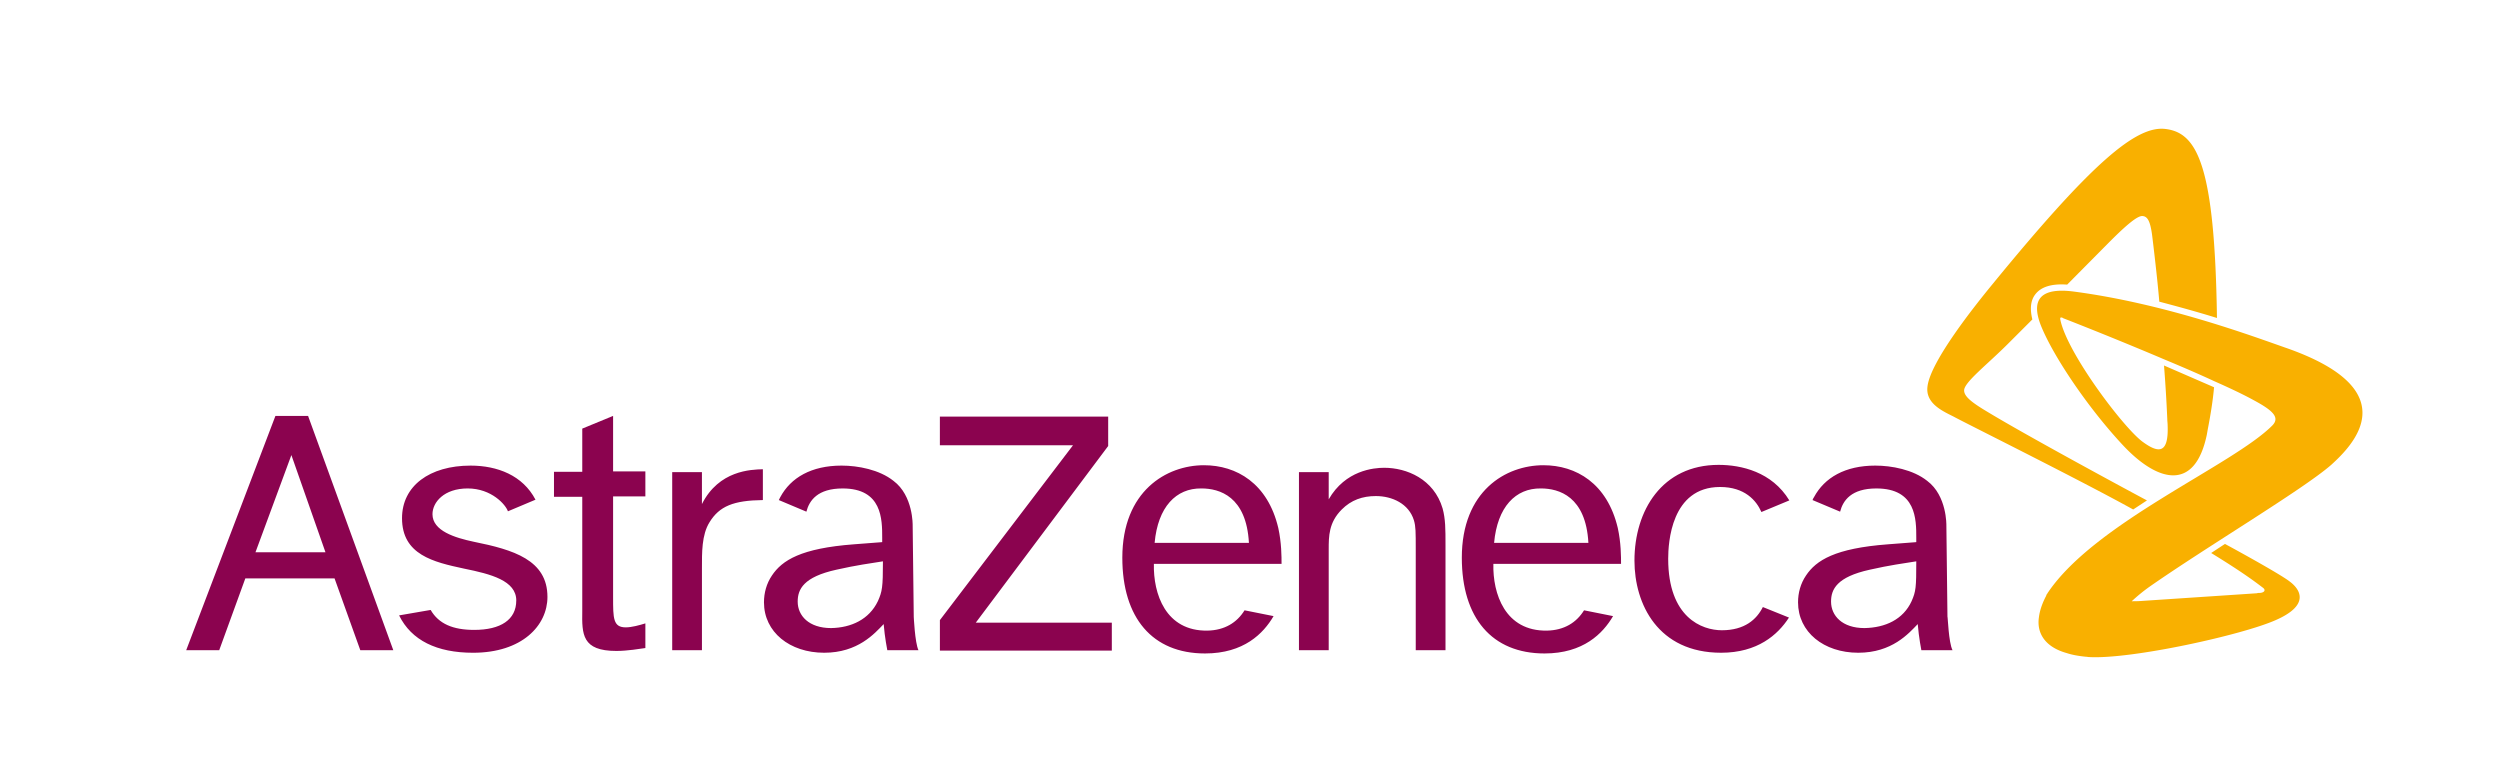
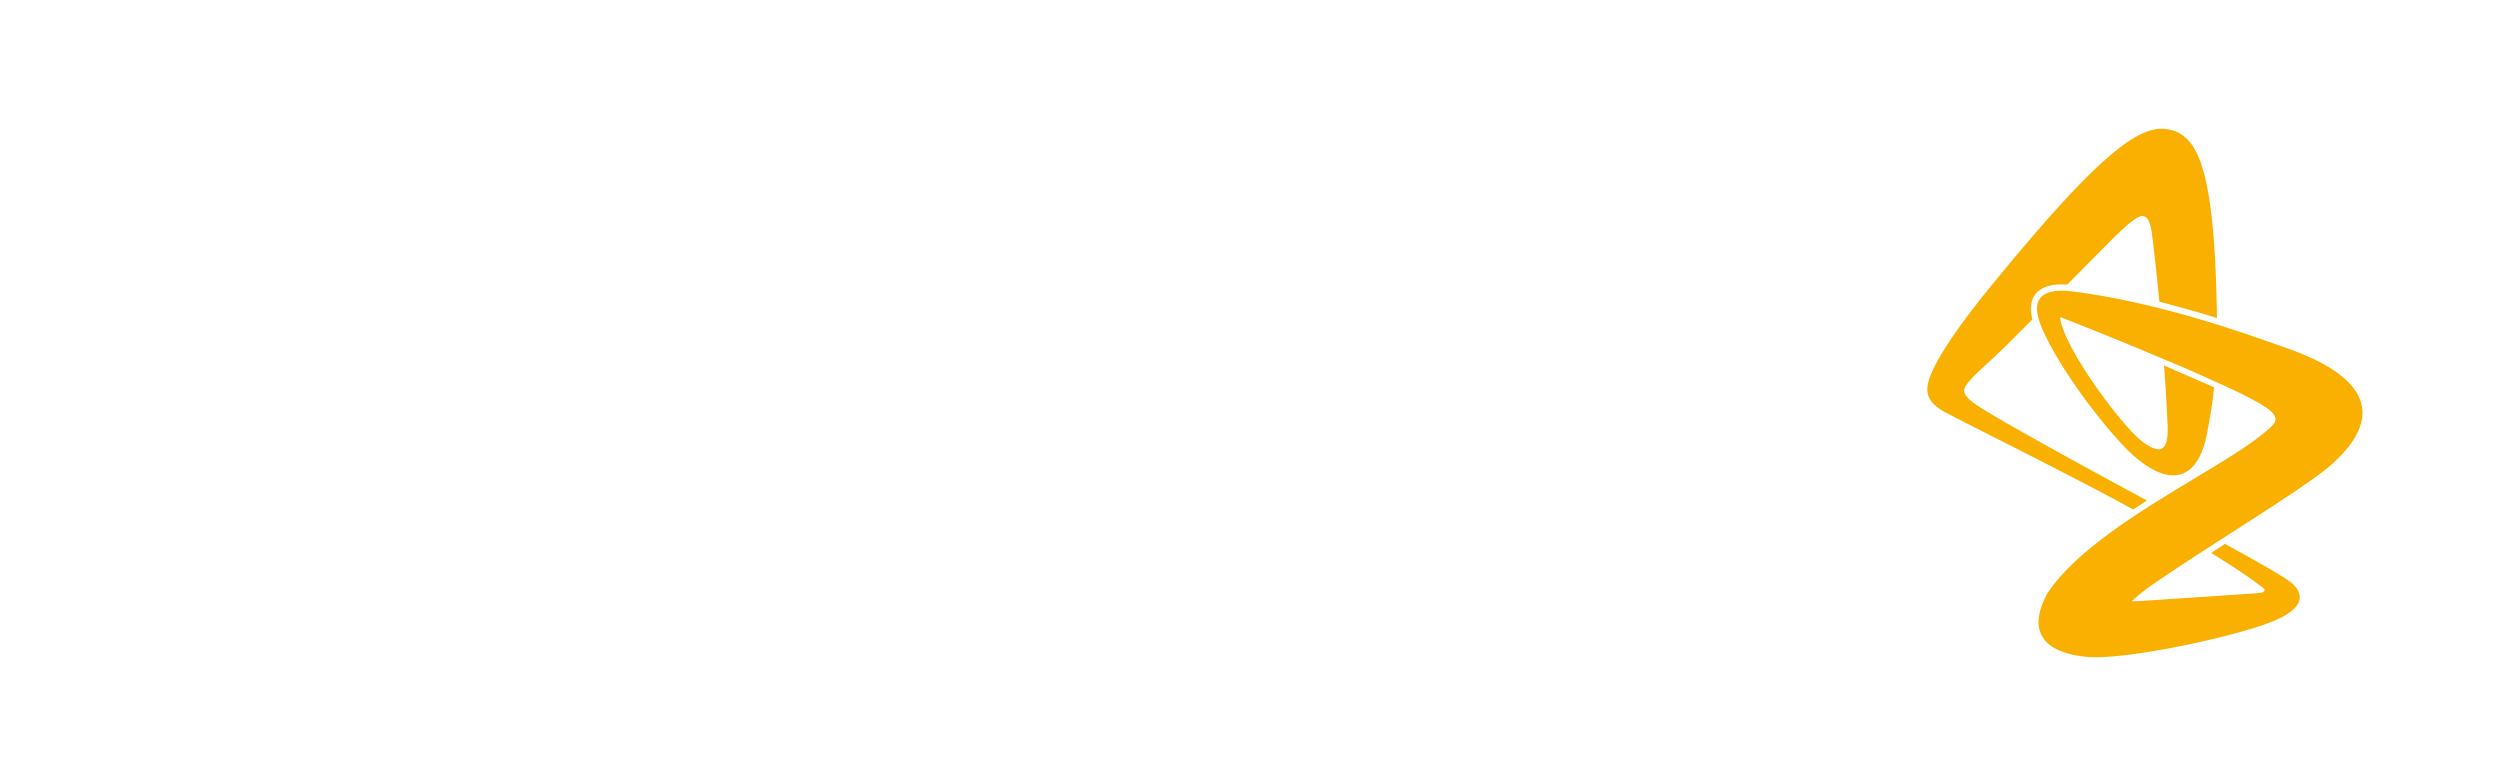
<svg xmlns="http://www.w3.org/2000/svg" width="160" height="50" viewBox="70 10 50 63" fill="none">
-   <path d="M14.801 54.536l2.896-7.839 2.749 7.839h-5.645zm8.453 7.897h2.662l-6.873-18.894H16.41L9.215 62.433h2.662l2.106-5.791h7.195l2.077 5.791zm12.577-4.007c0 1.55-1.258 2.369-3.393 2.369-1.726 0-2.866-.497-3.51-1.609l-2.545.439c.994 2.018 3.042 3.013 5.967 3.013 3.948 0 5.996-2.194 5.996-4.504 0-2.983-2.749-3.802-5.937-4.446-1.521-.322-3.334-.878-3.334-2.223 0-.965.936-2.077 2.837-2.077 1.93 0 3.071 1.316 3.247 1.843l2.223-.936c-1.024-1.96-3.071-2.749-5.235-2.749-3.305 0-5.528 1.638-5.528 4.241 0 2.954 2.545 3.539 5.002 4.066 2.164.439 4.212.965 4.212 2.574zm7.809-14.887l-2.486 1.024v3.481h-2.281v2.018h2.281v9.213c-.029 1.872-.029 3.217 2.749 3.217.907 0 1.901-.175 2.34-.234v-1.989c-.468.146-1.111.322-1.579.322-1.024 0-1.024-.731-1.024-2.428v-8.131h2.603v-2.018H43.64v-4.475zm4.767 4.533v14.361h2.398v-6.61c0-1.228-.029-2.691.614-3.714.79-1.287 1.93-1.755 4.299-1.784v-2.486c-.965.029-3.539.088-4.914 2.808v-2.574h-2.398zm21.585-4.504v2.34h10.734L69.993 60.006v2.457h13.864V60.21H72.888l10.676-14.244v-2.369H69.993v-.029zm28.956 4.504v14.361h2.399v-8.131c0-1.053 0-2.164 1.053-3.217.76-.761 1.667-1.082 2.749-1.082 1.316 0 2.662.614 3.071 1.96.146.497.146.907.146 2.369v8.102h2.399v-8.511c0-1.228 0-2.077-.234-2.925-.702-2.369-2.896-3.276-4.709-3.276-.848 0-3.13.205-4.475 2.544v-2.194h-2.399zm37.409 10.88c-.497.994-1.463 1.872-3.305 1.872-1.609 0-4.329-1.024-4.329-5.762 0-1.287.234-5.791 4.183-5.791 1.988 0 2.924 1.082 3.334 2.018l2.252-.936c-1.404-2.311-3.89-2.866-5.703-2.866-4.563 0-6.786 3.685-6.786 7.721 0 3.51 1.901 7.429 6.99 7.429 2.925 0 4.563-1.433 5.47-2.837l-2.106-.848zm-49.049-5.177h7.605c-.205-3.744-2.369-4.387-3.831-4.387-2.047-.029-3.51 1.492-3.773 4.387zm9.593 5.908c-.819 1.404-2.398 3.012-5.528 3.012-4.241 0-6.669-2.866-6.669-7.721 0-5.382 3.568-7.458 6.581-7.458 2.632 0 5.148 1.462 5.996 5.06.263 1.199.263 2.311.263 2.895H87.249c-.058 2.398.936 5.44 4.329 5.382 1.375-.029 2.369-.644 2.983-1.638l2.34.468zm17.783-5.908h7.604c-.204-3.744-2.369-4.387-3.831-4.387-2.047-.029-3.51 1.492-3.773 4.387zm9.593 5.908c-.819 1.404-2.398 3.012-5.528 3.012-4.241 0-6.668-2.866-6.668-7.721 0-5.382 3.539-7.458 6.581-7.458 2.632 0 5.147 1.462 5.996 5.06.263 1.199.263 2.311.263 2.895h-10.296c-.058 2.398.936 5.44 4.329 5.382 1.375-.029 2.369-.644 2.983-1.638l2.34.468zm27.377 2.749h-2.516s-.204-1.024-.292-2.106c-.731.761-2.077 2.311-4.797 2.311-2.778 0-4.855-1.667-4.855-4.065 0-.76.205-1.521.643-2.164.819-1.228 2.34-2.194 6.611-2.515l2.281-.175v-.351c0-1.492 0-3.978-3.217-3.978-2.019 0-2.691.965-2.925 1.872l-2.223-.936c.029-.088.058-.146.117-.234.848-1.579 2.515-2.545 4.943-2.545 1.316 0 3.042.322 4.182 1.228 1.609 1.199 1.55 3.598 1.55 3.598l.088 7.371c.029-.059.088 2.077.41 2.691zm-3.305-3.949c.351-.79.38-1.111.38-3.217-.936.146-2.194.322-3.744.673-2.661.585-3.129 1.579-3.129 2.574 0 1.141.906 2.135 2.69 2.135 1.697-.029 3.13-.702 3.803-2.164zm-80.082 3.949h-2.515s-.205-1.024-.293-2.106c-.731.761-2.077 2.311-4.797 2.311-2.779 0-4.855-1.667-4.855-4.065 0-.76.205-1.521.643-2.164.819-1.228 2.34-2.194 6.61-2.515l2.281-.175v-.351c0-1.492 0-3.978-3.188-3.978-2.018 0-2.691.965-2.925 1.872l-2.223-.936c.029-.088.088-.146.117-.234.848-1.579 2.515-2.545 4.943-2.545 1.316 0 3.042.322 4.183 1.228 1.609 1.199 1.55 3.598 1.55 3.598l.088 7.371c0-.059.088 2.077.38 2.691zm-3.276-3.949c.351-.79.409-1.111.409-3.217-.936.146-2.194.322-3.744.673-2.662.585-3.13 1.579-3.13 2.574 0 1.141.907 2.135 2.691 2.135 1.638-.029 3.071-.702 3.773-2.164z" fill="#8b034f" />
  <path d="M167.331 50.354l-1.111.731c-4.329-2.398-13.63-7.02-14.42-7.458-.848-.439-2.369-1.053-2.164-2.486.263-2.018 3.744-6.405 5.235-8.219 8.014-9.798 11.612-12.84 13.981-12.518 2.545.322 3.949 2.954 4.124 15.238-1.404-.439-2.983-.877-4.65-1.316-.147-1.784-.468-4.475-.585-5.411-.147-1.053-.351-1.462-.761-1.492-.468-.059-1.638 1.053-2.72 2.135l-3.363 3.393c-1.258-.088-2.106.176-2.574.79-.381.497-.439 1.17-.234 2.018l-1.96 1.96c-1.667 1.667-3.451 3.042-3.539 3.715-.058.556.76 1.111 1.989 1.843 2.954 1.784 10.178 5.703 12.752 7.078zm11.261-12.284c-2.837-.994-9.828-3.597-17.198-4.563-2.545-.322-3.569.556-2.516 2.983 1.024 2.398 3.686 6.376 6.493 9.389s5.821 3.802 6.786-.819l.088-.497c.234-1.199.409-2.34.497-3.334l-4.036-1.755a119.97 119.97 0 0 1 .263 4.3c0 .175.029.351.029.526.088 2.281-.702 2.281-1.989 1.345-1.521-1.082-6.142-7.195-6.668-9.886-.029-.175.058-.175.146-.146.029 0 .059.029.117.059 1.053.409 4.534 1.784 8.043 3.276 1.404.585 2.837 1.199 4.095 1.784 1.258.556 2.369 1.082 3.217 1.55 1.521.819 2.106 1.375 1.492 2.018-3.188 3.217-14.273 7.809-18.105 13.483 0 0-.029.029-.029.058-.058.059-.088.117-.117.205 0 .029-.029.059-.029.059-.176.351-.468.965-.556 1.696-.175 1.229.468 2.369 2.252 2.866.439.146.965.234 1.521.292.088 0 .205.029.322.029 3.422.175 12.313-1.784 15.004-2.983 2.808-1.228 1.96-2.486 1.141-3.1-.614-.497-3.715-2.223-5.236-3.042l-1.111.731c2.574 1.579 3.568 2.34 4.183 2.808.234.175.117.38-.234.41-.088 0-.176 0-.264.029l-9.213.614c-.322.029-.673.029-.877.029a14.1 14.1 0 0 1 1.433-1.17c4.65-3.246 12.372-7.838 14.653-9.827 1.667-1.521 6.23-5.967-3.597-9.418z" fill="#f9b000" />
</svg>